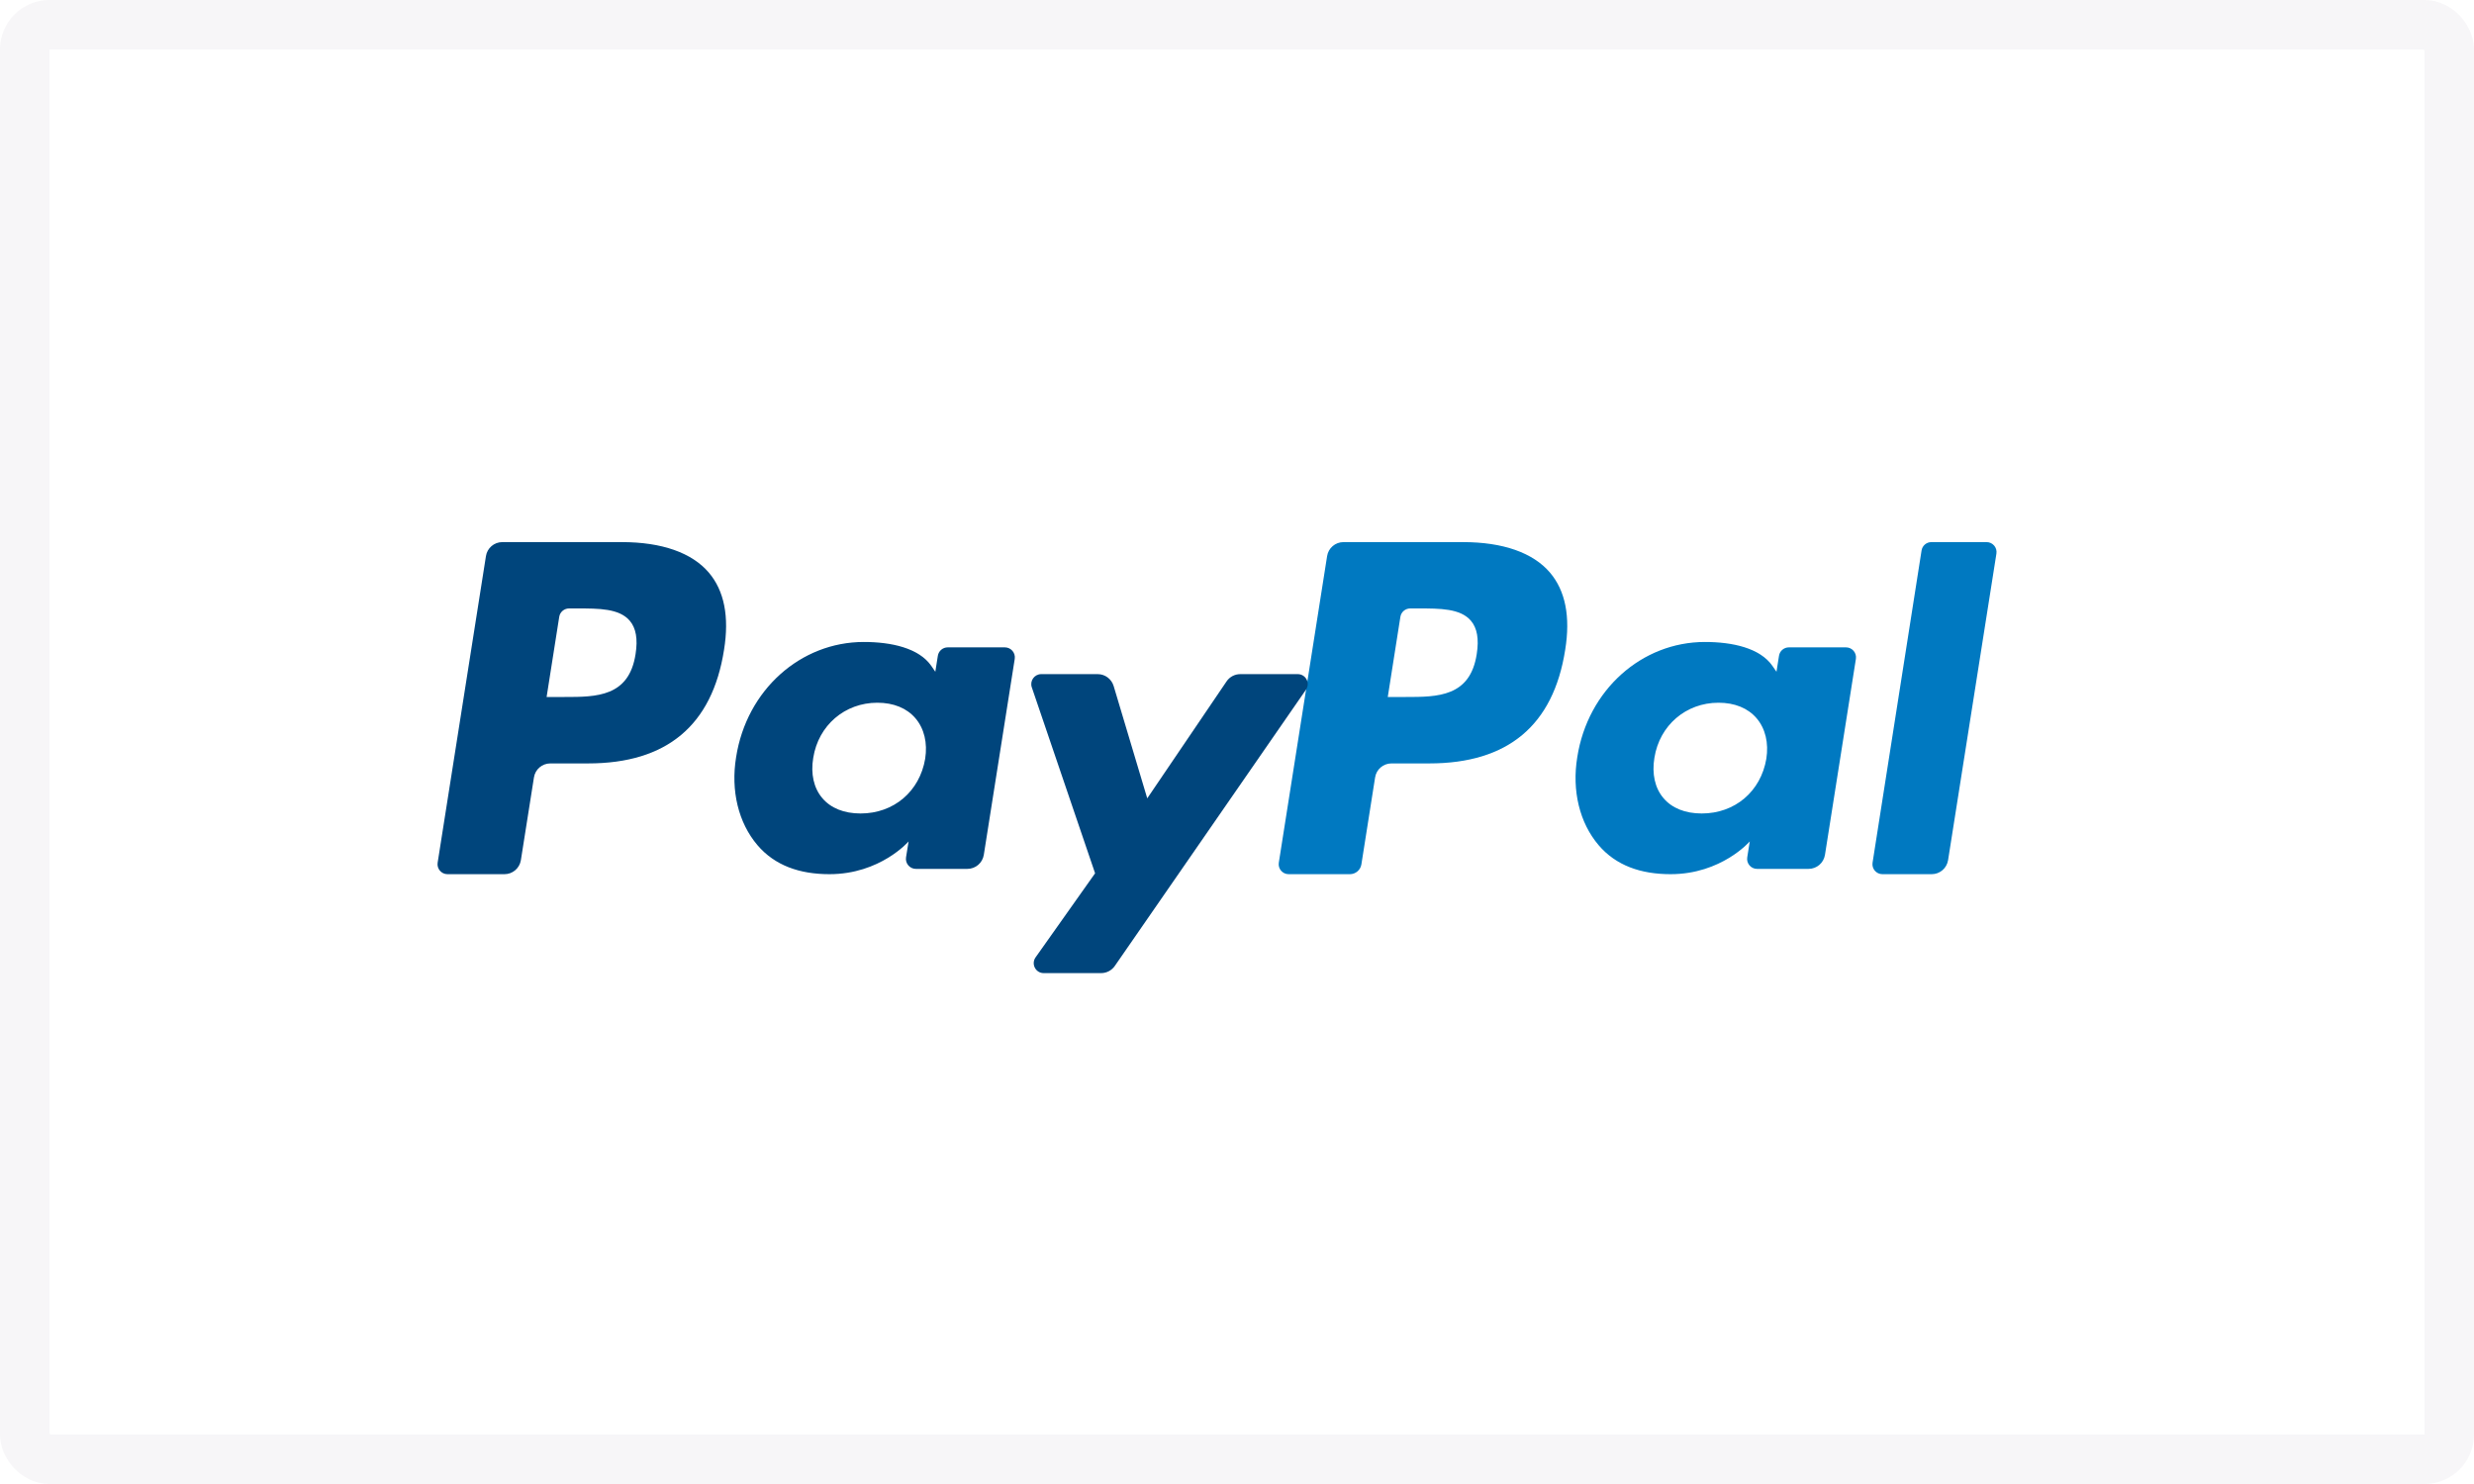
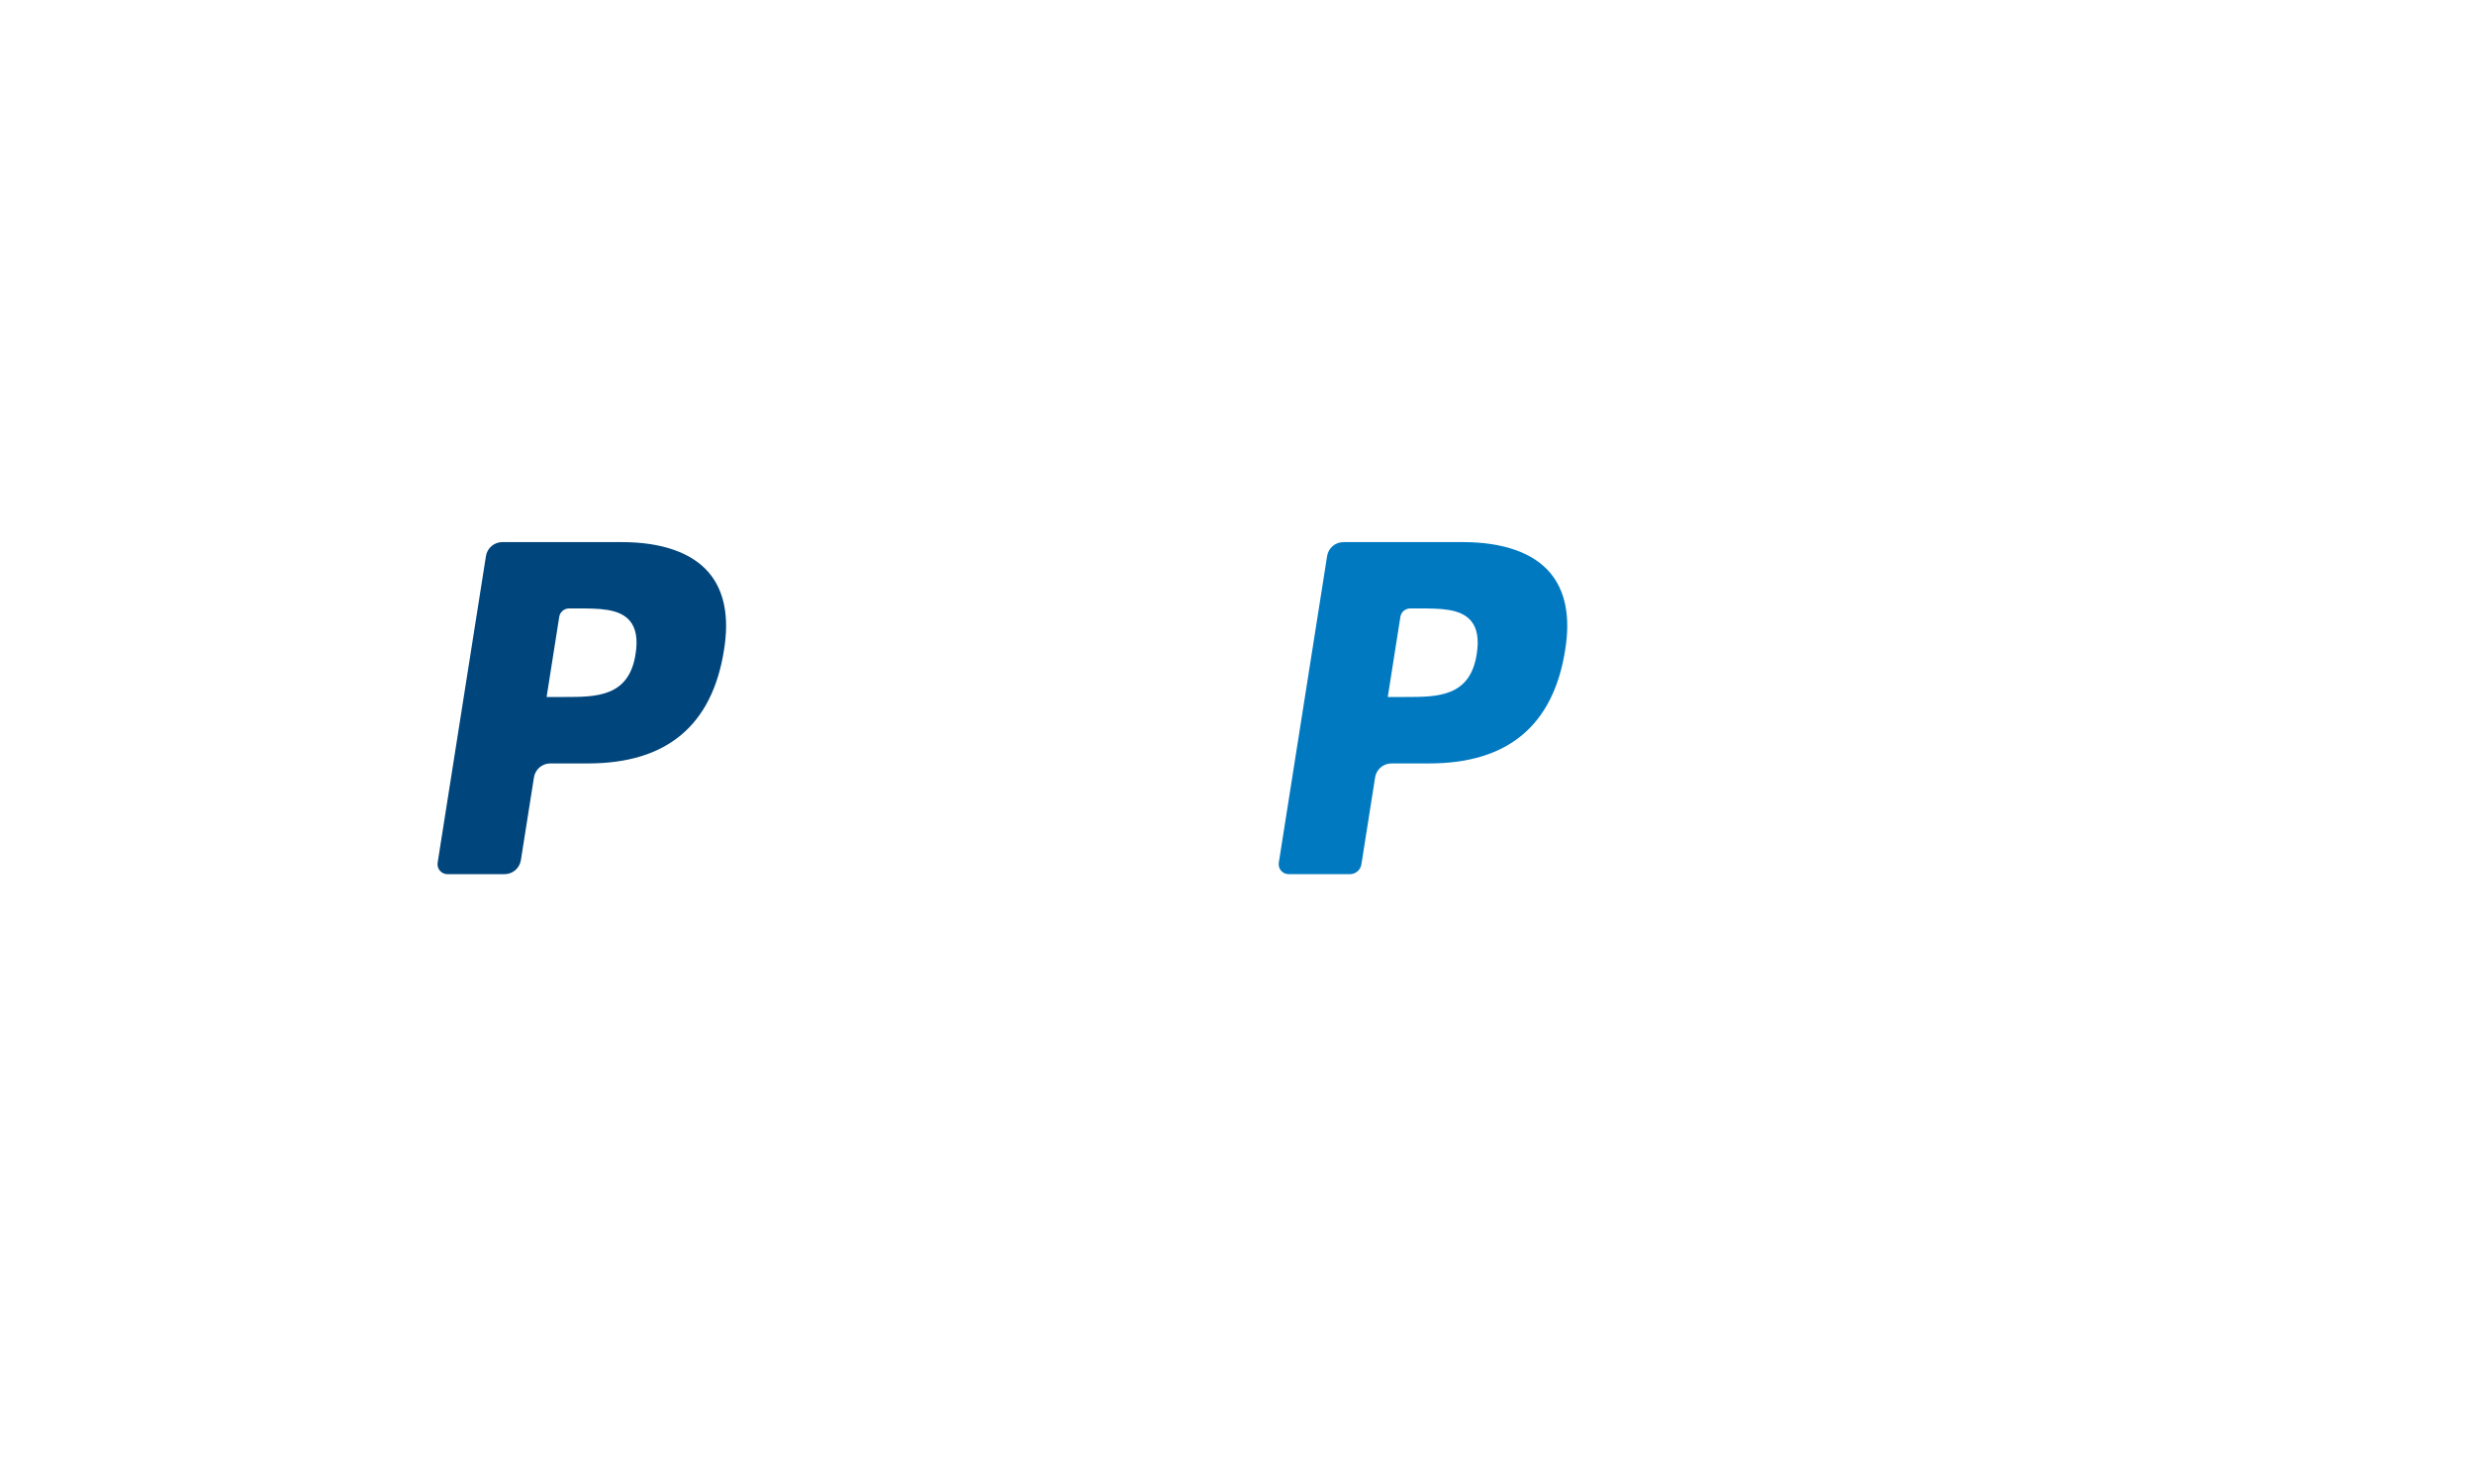
<svg xmlns="http://www.w3.org/2000/svg" width="50" height="30" viewBox="0 0 50 30" fill="none">
  <path fill-rule="evenodd" clip-rule="evenodd" d="M29.845 13.222C29.713 14.089 29.051 14.09 28.411 14.09H28.047L28.302 12.47C28.317 12.372 28.402 12.3 28.501 12.3H28.668C29.104 12.3 29.515 12.3 29.727 12.548C29.854 12.697 29.893 12.918 29.845 13.222ZM29.566 10.959H27.152C26.987 10.959 26.846 11.079 26.821 11.242L25.845 17.439C25.825 17.561 25.92 17.672 26.043 17.672H27.282C27.397 17.672 27.496 17.588 27.514 17.474L27.791 15.717C27.816 15.553 27.957 15.433 28.122 15.433H28.886C30.476 15.433 31.394 14.663 31.633 13.136C31.741 12.468 31.638 11.944 31.326 11.576C30.982 11.172 30.374 10.959 29.566 10.959Z" fill="#0079C1" />
  <path fill-rule="evenodd" clip-rule="evenodd" d="M12.845 13.222C12.713 14.089 12.051 14.09 11.411 14.09H11.047L11.302 12.47C11.317 12.372 11.402 12.3 11.501 12.3H11.668C12.104 12.3 12.515 12.3 12.727 12.548C12.854 12.697 12.893 12.918 12.845 13.222ZM12.566 10.959H10.152C9.987 10.959 9.846 11.079 9.821 11.242L8.845 17.439C8.825 17.561 8.92 17.672 9.043 17.672H10.196C10.361 17.672 10.501 17.552 10.527 17.389L10.791 15.717C10.816 15.553 10.957 15.433 11.122 15.433H11.886C13.476 15.433 14.394 14.663 14.633 13.136C14.741 12.468 14.638 11.944 14.326 11.576C13.982 11.172 13.374 10.959 12.566 10.959Z" fill="#00457C" />
-   <path fill-rule="evenodd" clip-rule="evenodd" d="M18.698 15.339C18.586 16.001 18.062 16.445 17.393 16.445C17.058 16.445 16.789 16.337 16.617 16.132C16.446 15.93 16.381 15.641 16.436 15.319C16.54 14.664 17.073 14.206 17.731 14.206C18.059 14.206 18.326 14.315 18.502 14.521C18.679 14.729 18.748 15.019 18.698 15.339ZM20.309 13.087H19.153C19.054 13.087 18.97 13.159 18.954 13.257L18.903 13.58L18.823 13.463C18.572 13.1 18.014 12.978 17.457 12.978C16.18 12.978 15.089 13.947 14.877 15.306C14.766 15.984 14.923 16.632 15.307 17.084C15.66 17.499 16.163 17.672 16.763 17.672C17.792 17.672 18.363 17.01 18.363 17.01L18.311 17.332C18.292 17.454 18.387 17.565 18.51 17.565H19.551C19.716 17.565 19.857 17.445 19.883 17.281L20.508 13.32C20.527 13.197 20.432 13.087 20.309 13.087Z" fill="#00457C" />
-   <path fill-rule="evenodd" clip-rule="evenodd" d="M35.698 15.339C35.586 16.001 35.062 16.445 34.393 16.445C34.058 16.445 33.789 16.337 33.617 16.132C33.446 15.93 33.382 15.641 33.436 15.319C33.54 14.664 34.072 14.206 34.731 14.206C35.059 14.206 35.326 14.315 35.502 14.521C35.679 14.729 35.748 15.019 35.698 15.339ZM37.309 13.087H36.153C36.054 13.087 35.969 13.159 35.954 13.257L35.903 13.58L35.822 13.463C35.572 13.1 35.014 12.978 34.457 12.978C33.18 12.978 32.089 13.947 31.877 15.306C31.766 15.984 31.923 16.632 32.307 17.084C32.66 17.499 33.163 17.672 33.763 17.672C34.792 17.672 35.363 17.01 35.363 17.01L35.312 17.332C35.292 17.454 35.387 17.565 35.51 17.565H36.551C36.717 17.565 36.857 17.445 36.883 17.281L37.508 13.32C37.527 13.197 37.432 13.087 37.309 13.087Z" fill="#0079C1" />
-   <path fill-rule="evenodd" clip-rule="evenodd" d="M26.228 13.628H25.066C24.955 13.628 24.851 13.683 24.789 13.775L23.186 16.139L22.507 13.868C22.464 13.726 22.334 13.628 22.185 13.628H21.043C20.906 13.628 20.808 13.764 20.853 13.895L22.132 17.654L20.929 19.354C20.835 19.488 20.93 19.672 21.093 19.672H22.254C22.364 19.672 22.467 19.618 22.53 19.528L26.393 13.944C26.486 13.811 26.391 13.628 26.228 13.628Z" fill="#00457C" />
-   <path fill-rule="evenodd" clip-rule="evenodd" d="M38.835 11.129L37.845 17.439C37.825 17.561 37.92 17.672 38.043 17.672H39.04C39.205 17.672 39.345 17.552 39.371 17.389L40.348 11.191C40.367 11.069 40.273 10.959 40.149 10.959H39.034C38.935 10.959 38.85 11.03 38.835 11.129Z" fill="#0079C1" />
-   <rect x="0.5" y="0.5" width="49" height="29" rx="0.5" stroke="#E5E1E6" stroke-opacity="0.3" />
</svg>